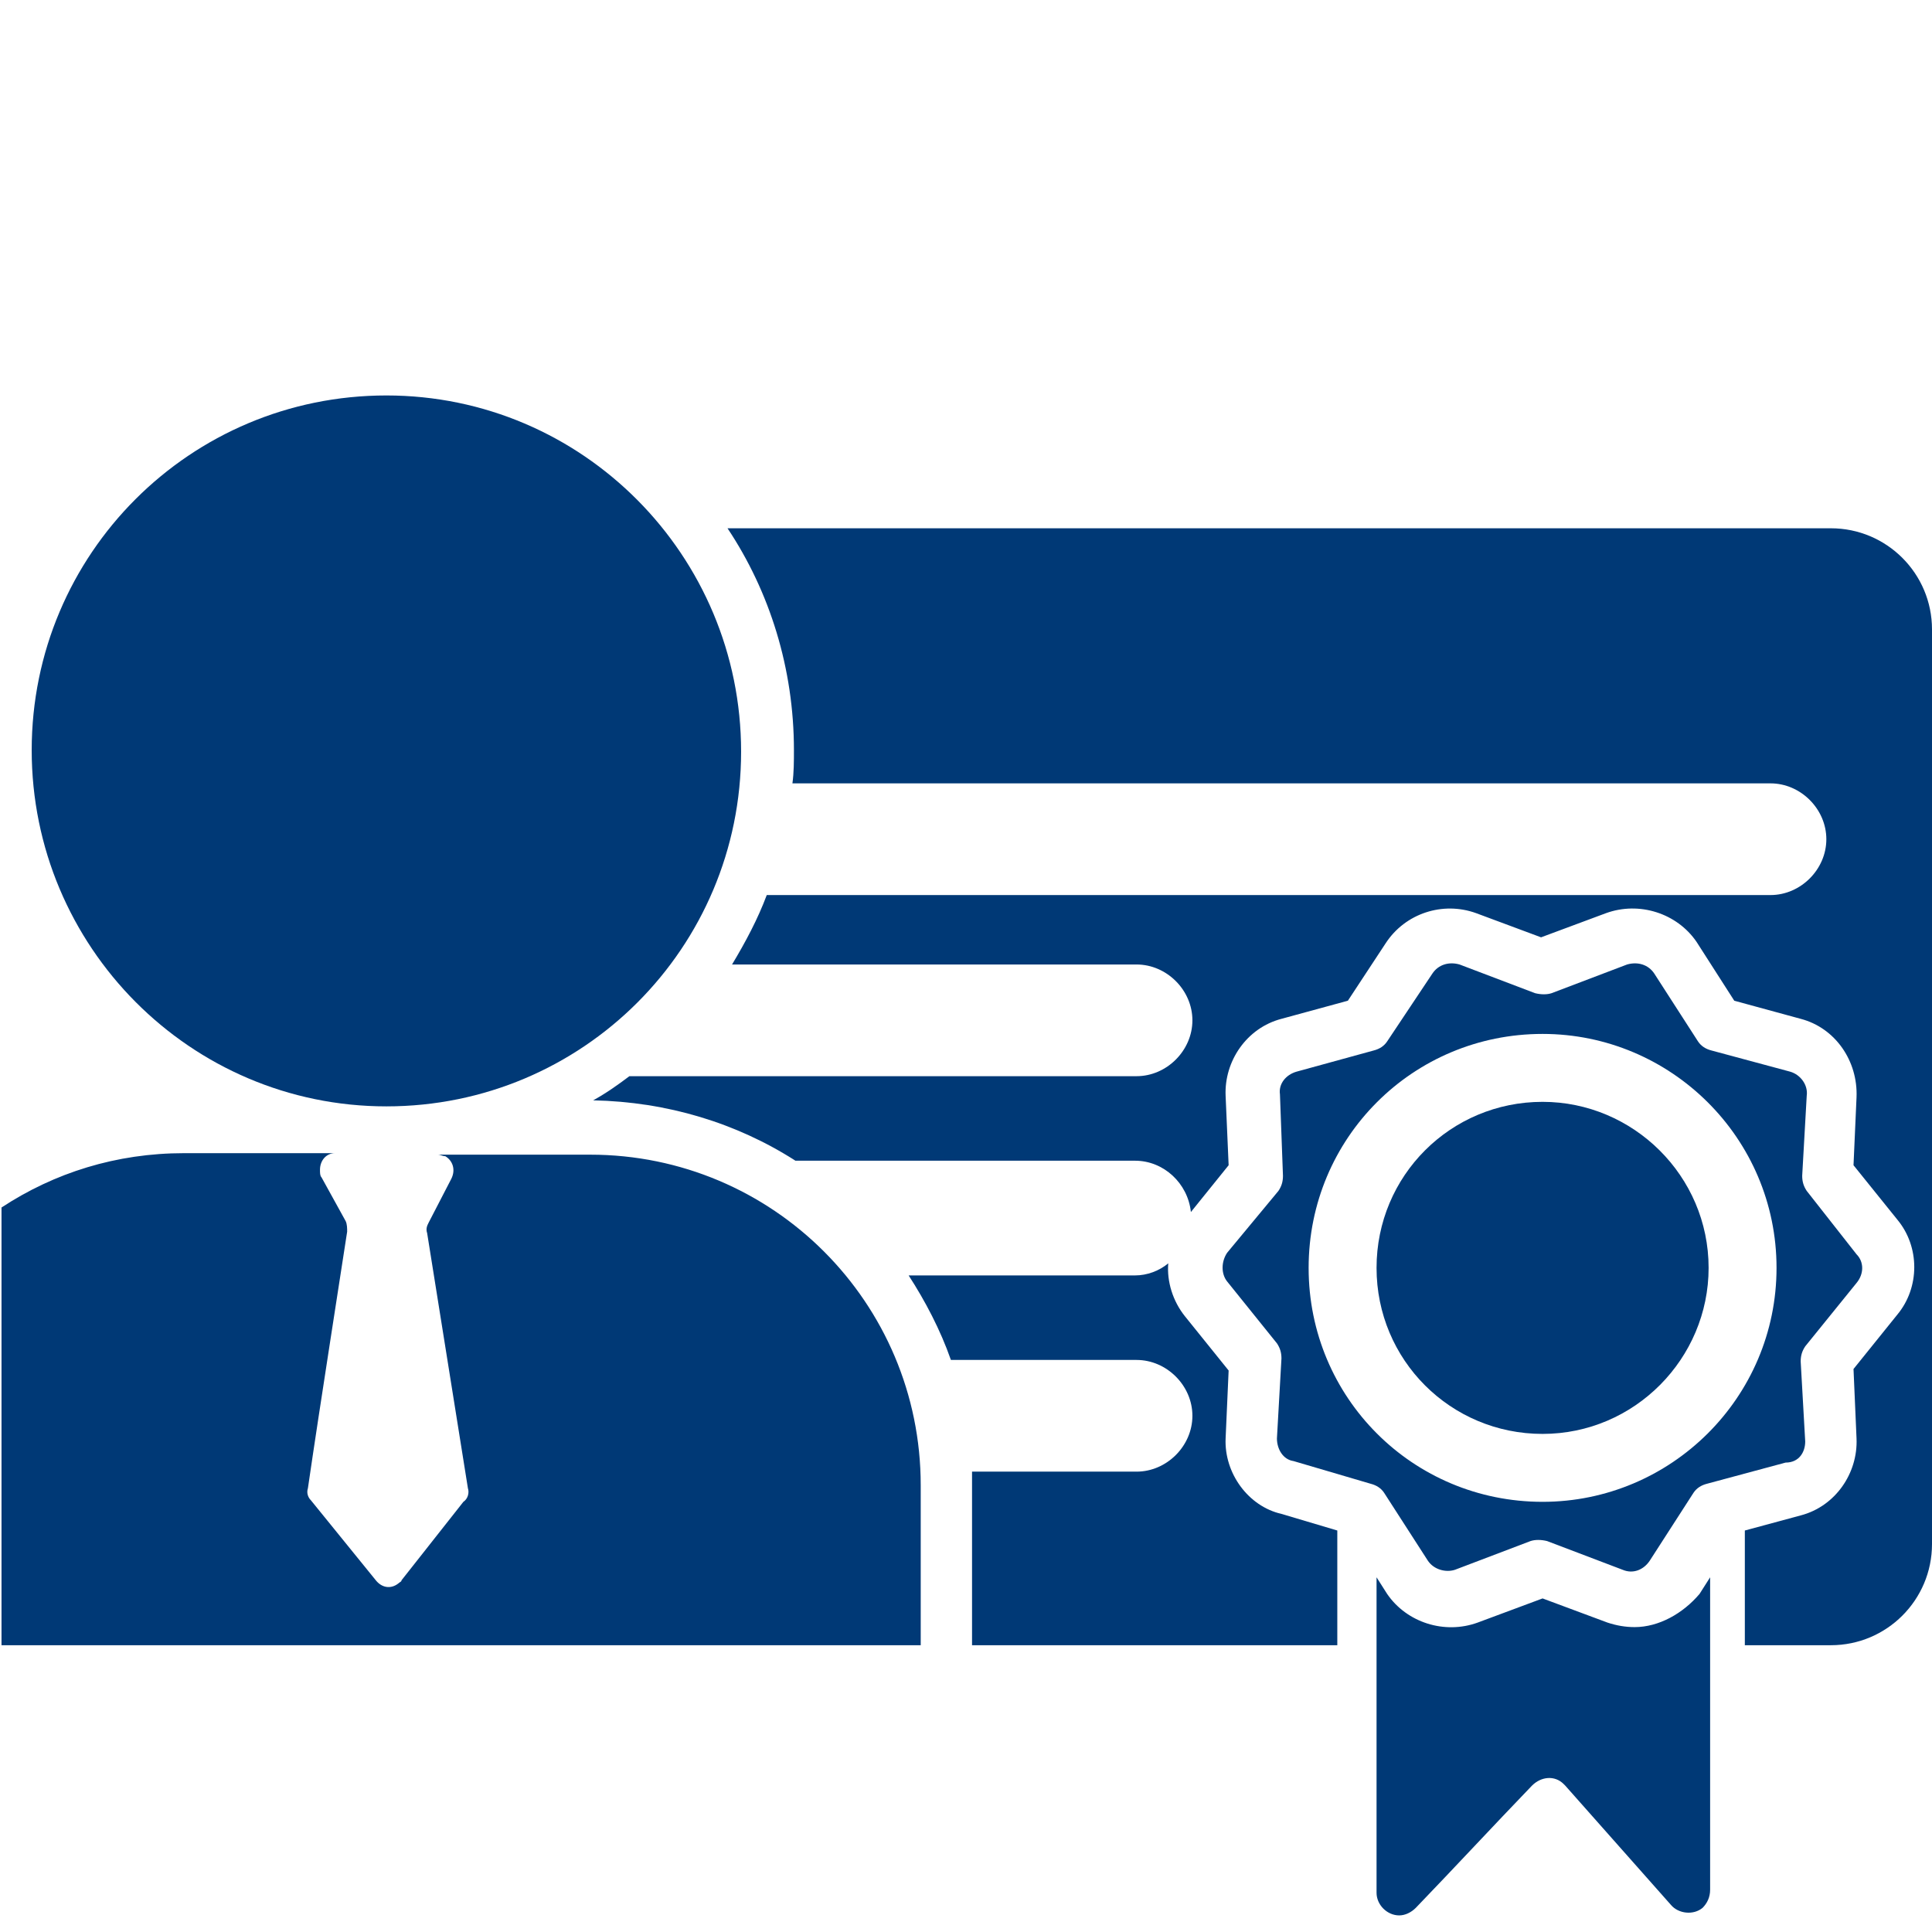
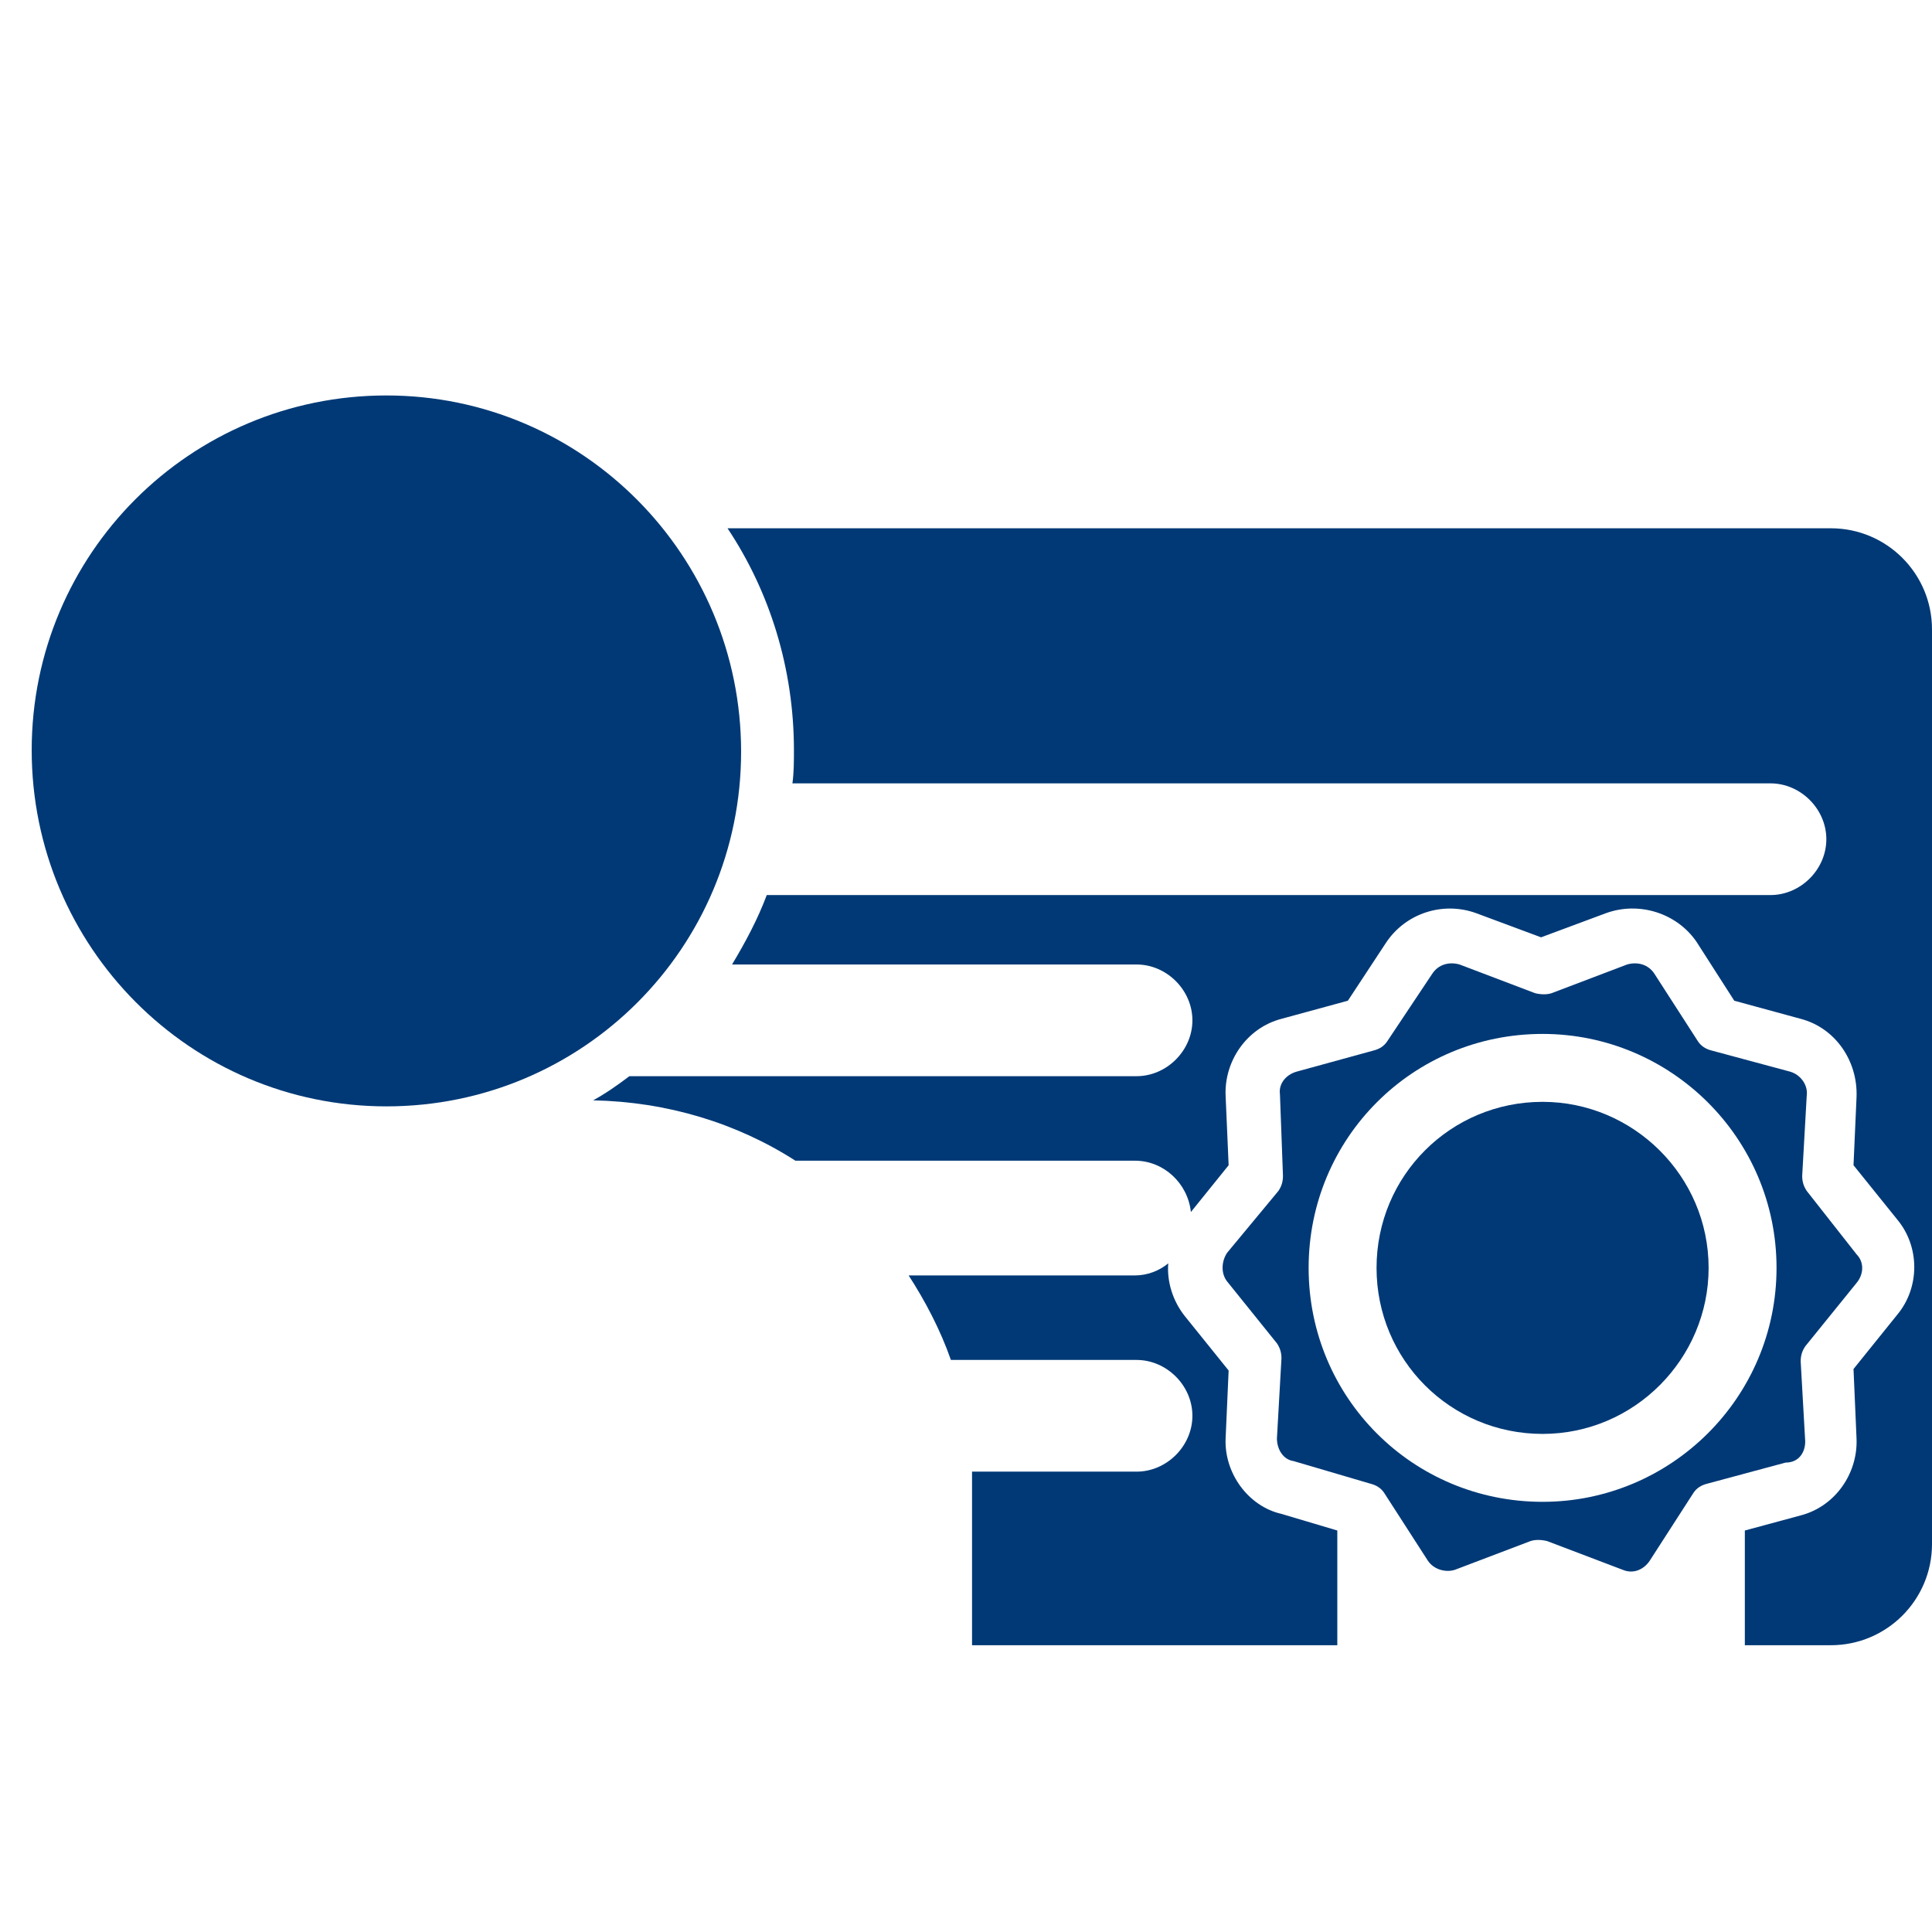
<svg xmlns="http://www.w3.org/2000/svg" version="1.1" id="Capa_1" x="0px" y="0px" viewBox="0 0 128 128" style="enable-background:new 0 0 128 128;" xml:space="preserve">
  <style type="text/css">
	.a{fill:#003976;}
</style>
  <g>
    <path class="a" d="M121.3,35H97.8h-15h-8.9h-5.8h-0.9h-5.9H48.2c2.8,4.2,4.4,9.3,4.4,14.7c0,0.7,0,1.5-0.1,2.2H58c0,0,0,0,0,0   h59.3c2,0,3.7,1.7,3.7,3.7c0,2-1.7,3.7-3.7,3.7H50.8c-0.6,1.6-1.4,3.1-2.3,4.6h26.8c2,0,3.7,1.7,3.7,3.7c0,2-1.7,3.7-3.7,3.7H41.7   c-0.8,0.6-1.5,1.1-2.4,1.6c4.9,0.1,9.5,1.5,13.4,4h22.5c1.9,0,3.5,1.5,3.7,3.4l2.5-3.1l-0.2-4.6c-0.1-2.3,1.4-4.5,3.7-5.1l4.4-1.2   l2.5-3.8c1.3-2,3.8-2.8,6-2l4.3,1.6l4.3-1.6c2.2-0.8,4.7,0,6,1.9l2.5,3.9l4.4,1.2c2.3,0.6,3.8,2.8,3.7,5.2l-0.2,4.5l2.9,3.6   c1.5,1.8,1.5,4.5,0,6.3l-2.9,3.6l0.2,4.6c0.1,2.3-1.4,4.5-3.7,5.1l-3.7,1v7.6h5.7c3.7,0,6.7-3,6.7-6.7V41.7C128,38,125,35,121.3,35   z" />
    <path class="a" d="M81.2,95.3l0.2-4.5l-2.9-3.6c-0.8-1-1.2-2.3-1.1-3.5c-0.6,0.5-1.4,0.8-2.2,0.8h-15c1.1,1.7,2.1,3.6,2.8,5.6   h12.3c2,0,3.7,1.7,3.7,3.7c0,2-1.7,3.7-3.7,3.7H64.4c0,0.3,0,0.6,0,1V109h24.2v-7.6l-3.7-1.1C82.7,99.8,81.1,97.6,81.2,95.3z" />
-     <path class="a" d="M108.3,107.8c-0.6,0-1.2-0.1-1.8-0.3l-4.3-1.6l-4.3,1.6c-2.2,0.8-4.7,0-6-1.9l-0.7-1.1v20.9   c0,0.8,0.7,1.5,1.5,1.5c0.4,0,0.8-0.2,1.1-0.5c2.6-2.7,5.1-5.4,7.7-8.1c0.6-0.6,1.5-0.7,2.1-0.1c0,0,0.1,0.1,0.1,0.1l7,7.9   c0.5,0.6,1.5,0.7,2.1,0.2c0.3-0.3,0.5-0.7,0.5-1.2v-20.7l-0.7,1.1C111.5,106.9,109.9,107.8,108.3,107.8z" />
    <path class="a" d="M119.6,95.5l-0.3-5.3c0-0.4,0.1-0.7,0.3-1L123,85c0.5-0.6,0.5-1.4,0-1.9l-3.3-4.2c-0.2-0.3-0.3-0.6-0.3-1   l0.3-5.3c0.1-0.7-0.4-1.4-1.1-1.6l-5.2-1.4c-0.4-0.1-0.7-0.3-0.9-0.6l-2.9-4.5c-0.4-0.6-1.1-0.8-1.8-0.6l-5,1.9   c-0.3,0.1-0.7,0.1-1.1,0l-5-1.9c-0.7-0.2-1.4,0-1.8,0.6L91.9,69c-0.2,0.3-0.5,0.5-0.9,0.6L85.9,71c-0.7,0.2-1.2,0.8-1.1,1.5   l0.2,5.4c0,0.4-0.1,0.7-0.3,1L81.3,83c-0.4,0.6-0.4,1.4,0,1.9l3.3,4.1c0.2,0.3,0.3,0.6,0.3,1l-0.3,5.3c0,0.7,0.4,1.4,1.1,1.5   l5.1,1.5c0.4,0.1,0.7,0.3,0.9,0.6l2.9,4.5c0.4,0.6,1.2,0.8,1.8,0.6l5-1.9c0.3-0.1,0.7-0.1,1.1,0l5,1.9c0.7,0.3,1.4,0,1.8-0.6   l2.9-4.5c0.2-0.3,0.5-0.5,0.9-0.6l5.2-1.4C119.2,96.9,119.6,96.2,119.6,95.5z M102.2,99.5c-8.6,0-15.5-6.9-15.5-15.5   c0-8.6,6.9-15.5,15.5-15.5c8.5,0,15.5,6.9,15.5,15.5C117.7,92.6,110.7,99.5,102.2,99.5z" />
    <path class="a" d="M102.2,73c-6.1,0-11,4.9-11,11c0,6.1,4.9,11,11,11c6.1,0,11-5,11-11C113.2,77.9,108.2,73,102.2,73z" />
    <path class="a" d="M25.6,73.3c13,0,23.5-10.5,23.5-23.5S38.6,26.2,25.6,26.2S2.1,36.7,2.1,49.7c0,0,0,0,0,0   C2.1,62.7,12.6,73.3,25.6,73.3z" />
-     <path class="a" d="M39.1,76.5H29c0.2,0,0.3,0.1,0.5,0.1c0.5,0.3,0.7,0.9,0.4,1.5L28.4,81c-0.1,0.2-0.2,0.4-0.1,0.7l2.7,16.9   c0.1,0.3,0,0.7-0.3,0.9l-4.1,5.2c0,0.1-0.1,0.1-0.2,0.2c-0.5,0.4-1.1,0.3-1.5-0.2l-4.3-5.3c-0.2-0.2-0.3-0.5-0.2-0.8   c0.8-5.5,2.3-15,2.6-17c0-0.2,0-0.5-0.1-0.7l-1.6-2.9c-0.1-0.1-0.1-0.3-0.1-0.5c0-0.6,0.4-1.1,1-1.1h-10c-4.5,0-8.6,1.3-12.1,3.6   V109h17.6h15.9h11.4h16v-0.7v-9.9C61,86.3,51.2,76.5,39.1,76.5z" />
  </g>
</svg>